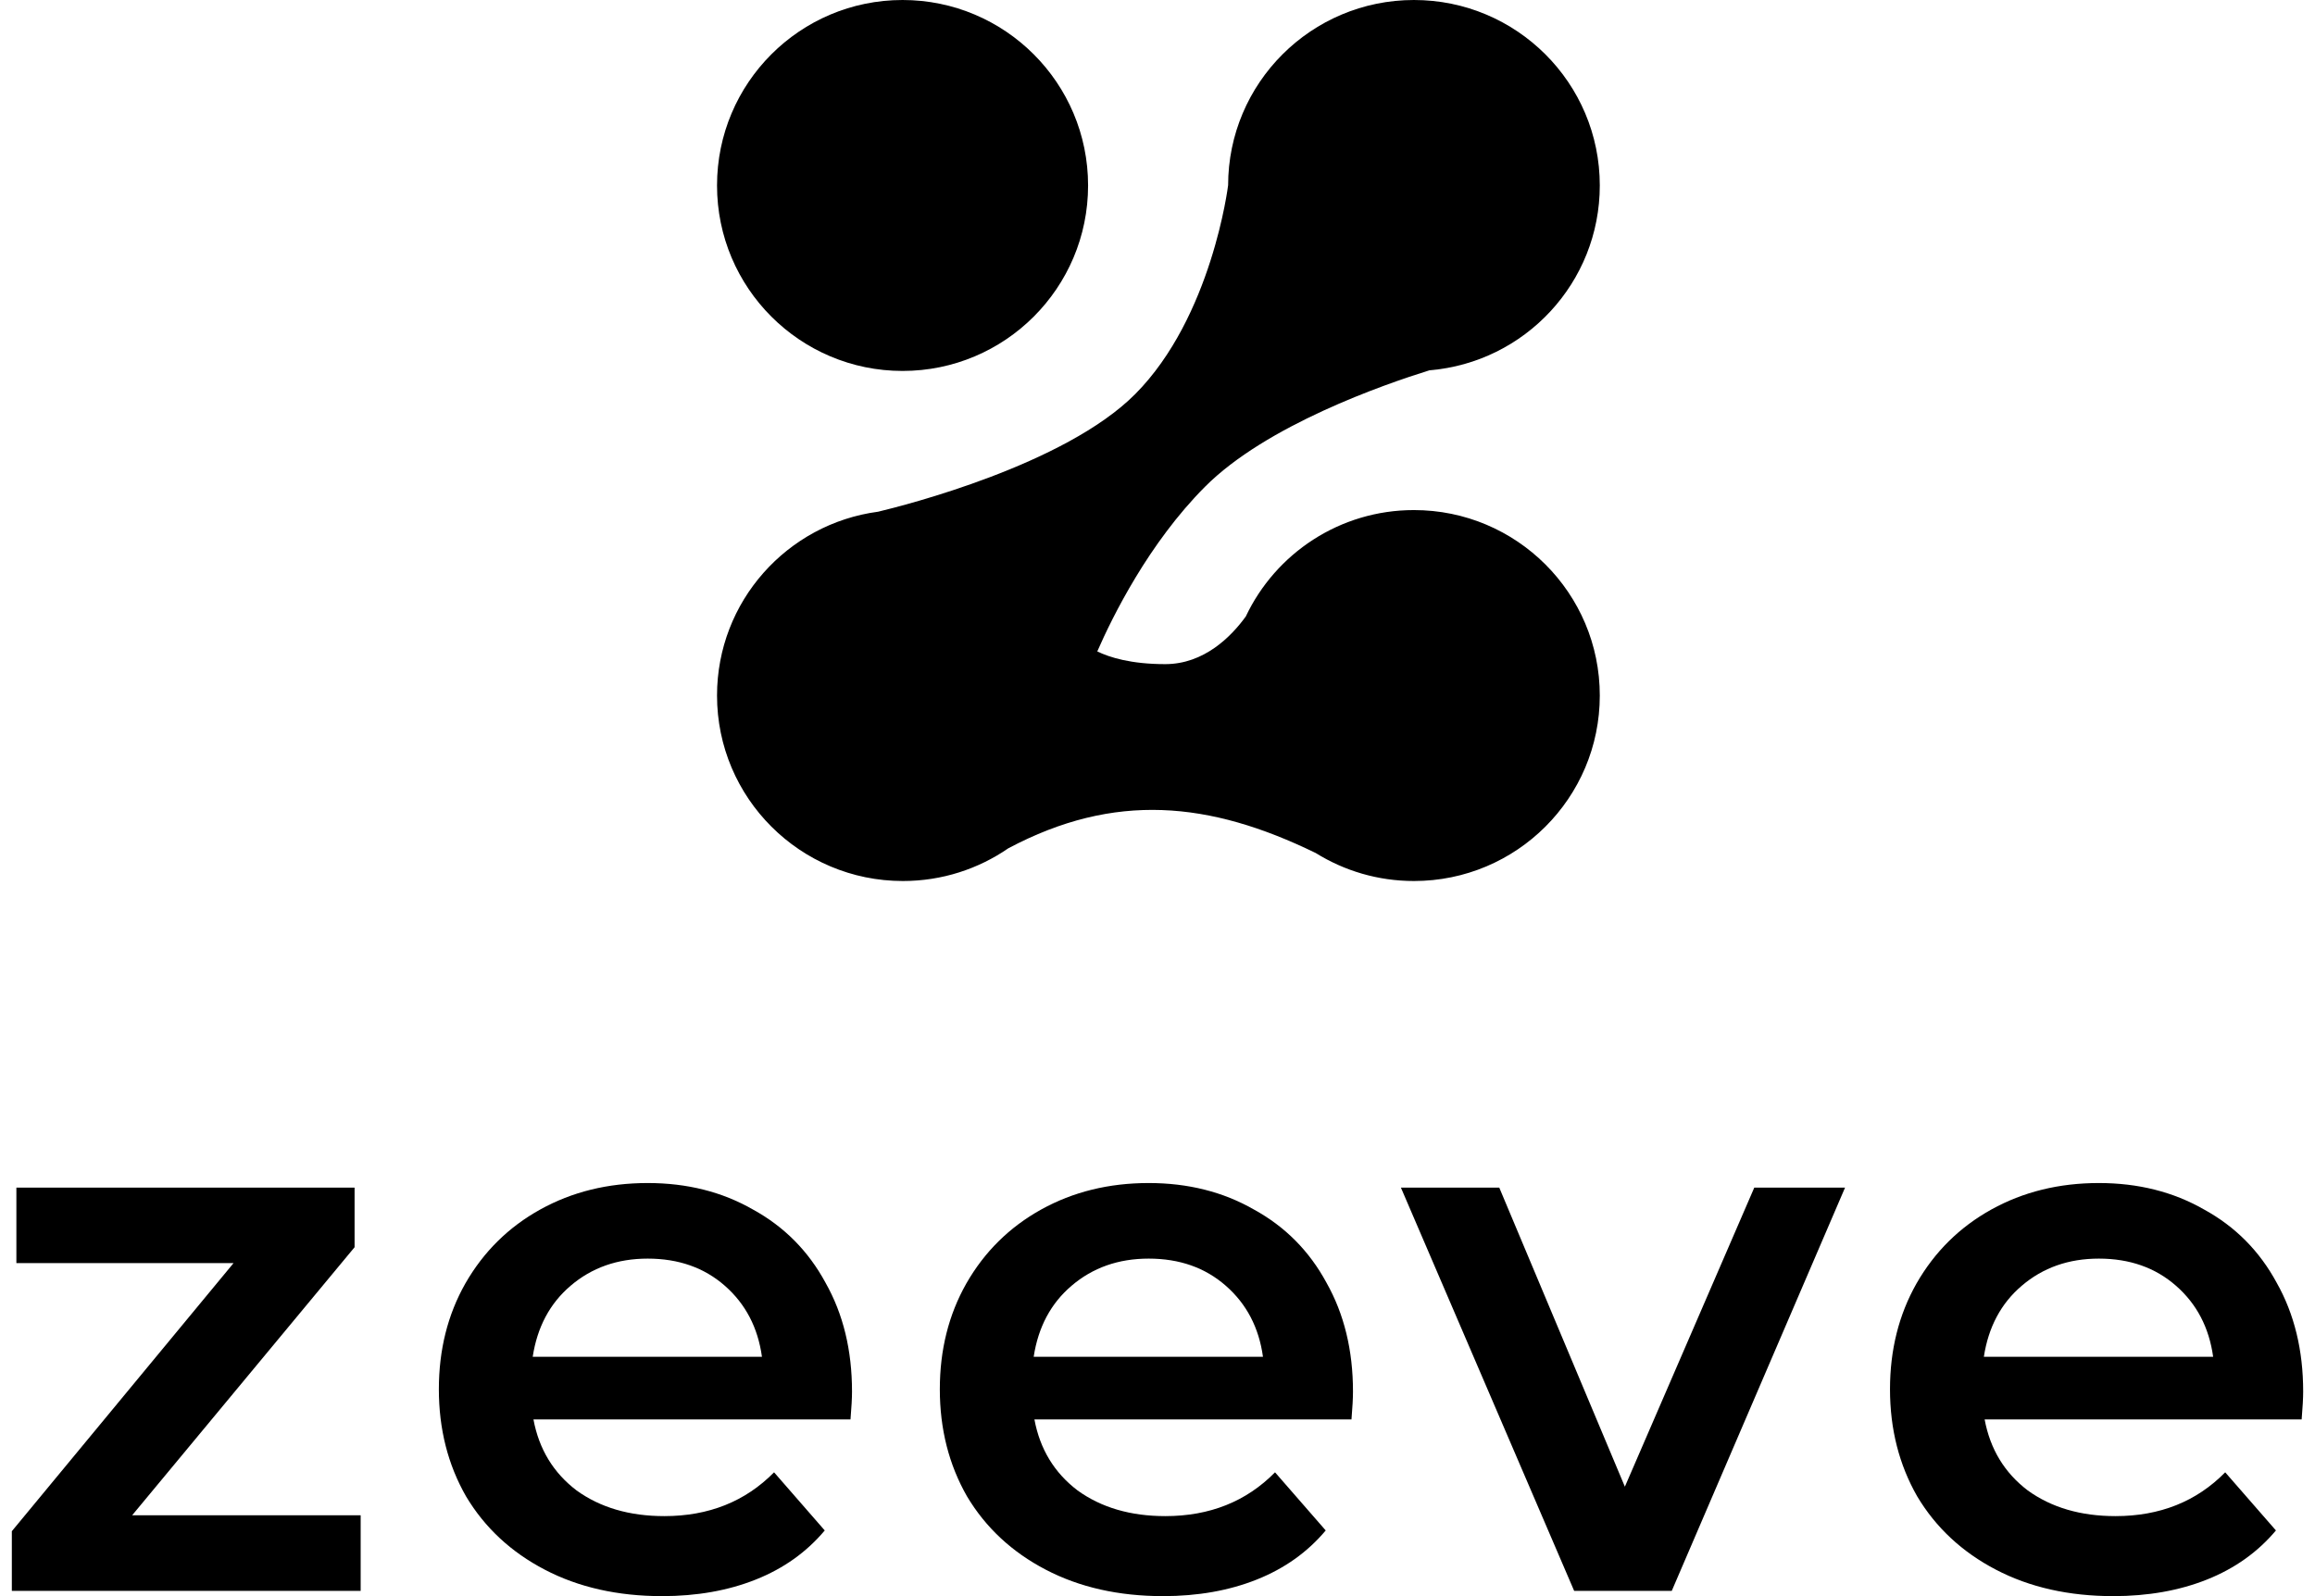
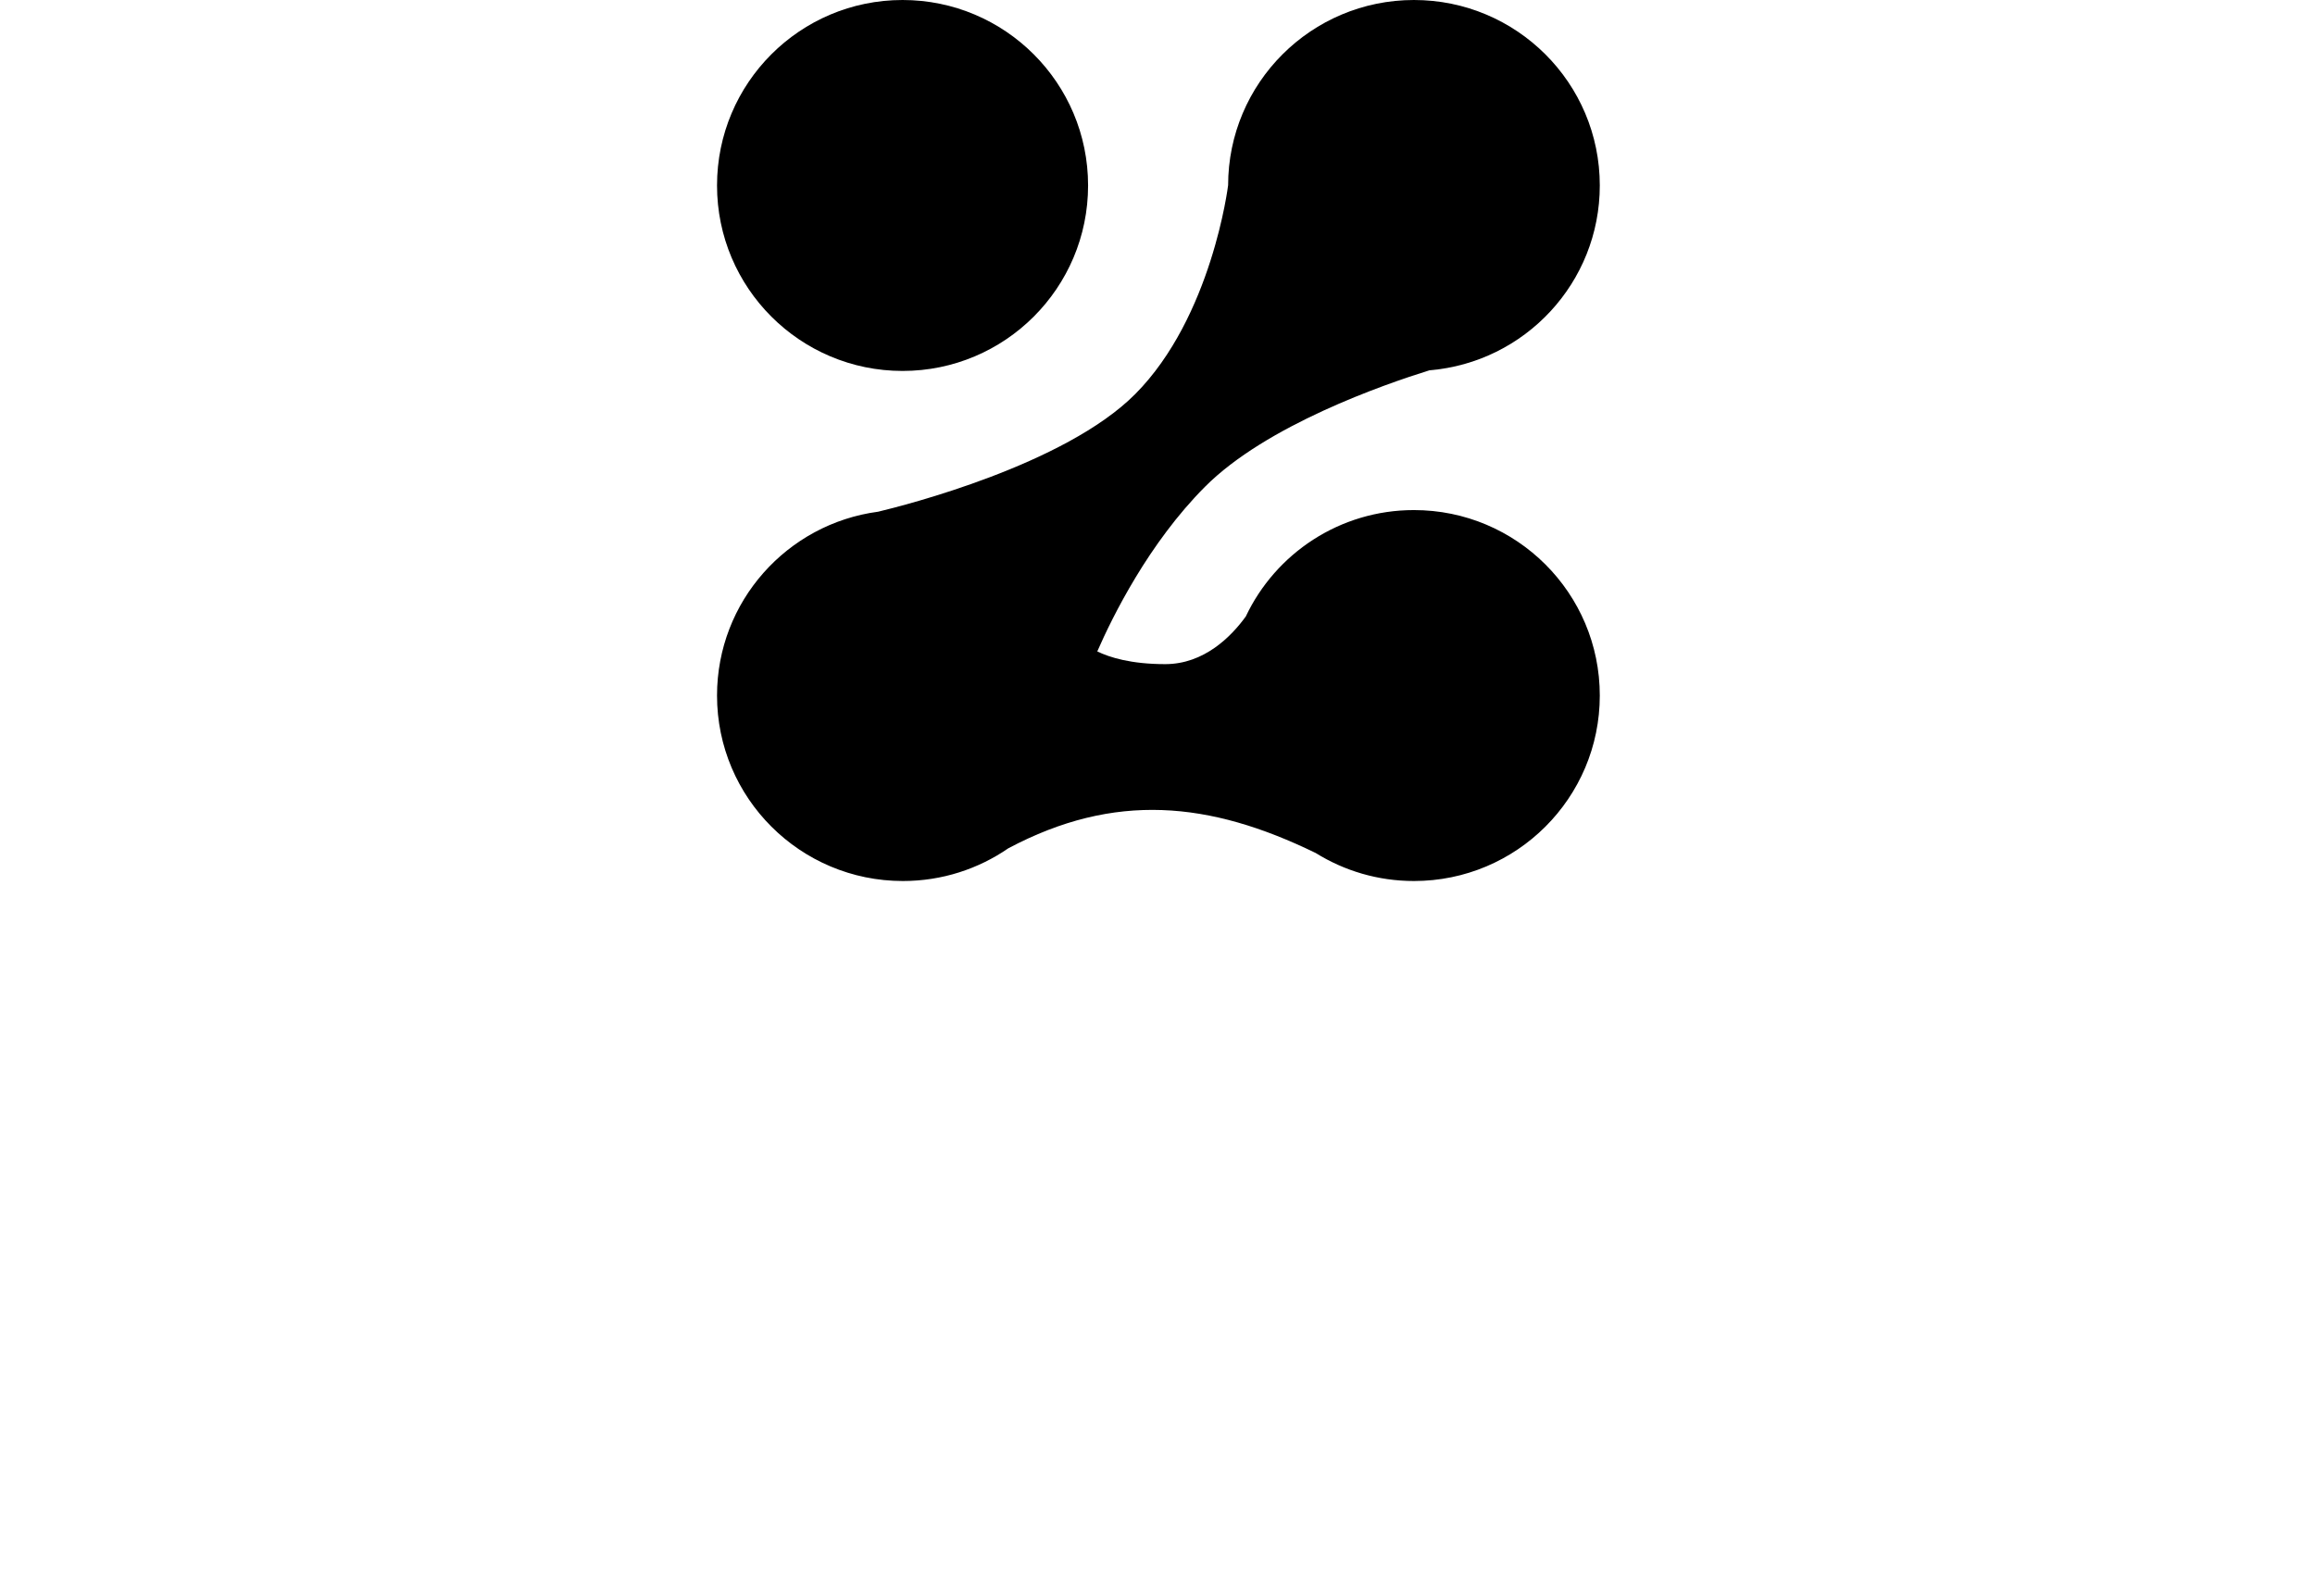
<svg xmlns="http://www.w3.org/2000/svg" width="145" height="100" viewBox="0 0 145 100" fill="none">
  <path d="M68.152 11.62C68.152 18.038 62.95 23.24 56.532 23.24C50.115 23.24 44.911 18.038 44.911 11.62C44.911 5.202 50.113 0 56.532 0C62.947 0 68.152 5.202 68.152 11.62Z" fill="black" />
-   <path fill-rule="evenodd" clip-rule="evenodd" d="M89.534 23.2C95.508 22.708 100.203 17.711 100.203 11.62C100.203 5.202 94.992 0 88.563 0C82.135 0 76.923 5.202 76.923 11.62C76.923 11.62 76.923 11.621 76.923 11.622L76.921 11.62C76.921 11.62 75.912 19.856 71.101 24.693C66.696 29.121 56.664 31.662 55.004 32.059C49.305 32.814 44.911 37.683 44.911 43.577C44.911 49.994 50.124 55.197 56.552 55.197C59.004 55.197 61.278 54.44 63.154 53.148C69.817 49.608 75.759 50.2 82.413 53.444C84.197 54.555 86.305 55.197 88.563 55.197C94.992 55.197 100.203 49.994 100.203 43.577C100.203 37.159 94.992 31.957 88.563 31.957C83.91 31.957 79.895 34.682 78.032 38.62C77.125 39.873 75.426 41.609 72.984 41.609C70.835 41.609 69.492 41.185 68.728 40.813C69.693 38.604 71.955 34.034 75.468 30.503C79.304 26.646 86.696 24.081 89.534 23.2Z" fill="black" />
-   <path d="M22.59 94.941V99.672H0.741V95.933L14.628 79.136H1.026V74.405H22.209V78.141L8.276 94.936H22.59V94.941ZM53.366 87.181C53.366 87.591 53.334 88.174 53.271 88.931H33.413C33.76 90.792 34.662 92.274 36.113 93.378C37.598 94.451 39.431 94.987 41.611 94.987C44.391 94.987 46.681 94.072 48.484 92.243L51.658 95.885C50.52 97.241 49.084 98.265 47.346 98.959C45.608 99.653 43.65 100 41.469 100C38.689 100 36.242 99.449 34.123 98.343C32.006 97.239 30.363 95.71 29.194 93.755C28.056 91.768 27.488 89.528 27.488 87.036C27.488 84.576 28.039 82.368 29.147 80.412C30.285 78.425 31.848 76.88 33.84 75.776C35.831 74.672 38.074 74.119 40.57 74.119C43.035 74.119 45.229 74.67 47.157 75.776C49.115 76.848 50.632 78.379 51.706 80.364C52.814 82.324 53.366 84.595 53.366 87.181ZM40.57 78.854C38.674 78.854 37.063 79.422 35.736 80.558C34.441 81.662 33.651 83.144 33.366 85.005H47.725C47.472 83.176 46.697 81.693 45.404 80.558C44.111 79.42 42.497 78.854 40.57 78.854ZM84.744 87.181C84.744 87.591 84.713 88.174 84.65 88.931H64.791C65.138 90.792 66.04 92.274 67.493 93.378C68.978 94.451 70.811 94.987 72.991 94.987C75.771 94.987 78.061 94.072 79.862 92.243L83.036 95.885C81.899 97.241 80.462 98.265 78.724 98.959C76.987 99.653 75.028 100 72.848 100C70.067 100 67.62 99.449 65.501 98.343C63.384 97.239 61.741 95.71 60.572 93.755C59.434 91.768 58.866 89.528 58.866 87.036C58.866 84.576 59.418 82.368 60.526 80.412C61.663 78.425 63.228 76.88 65.218 75.776C67.209 74.672 69.452 74.119 71.948 74.119C74.413 74.119 76.607 74.67 78.535 75.776C80.494 76.848 82.01 78.379 83.084 80.364C84.19 82.324 84.744 84.595 84.744 87.181ZM71.948 78.854C70.052 78.854 68.441 79.422 67.114 80.558C65.819 81.662 65.029 83.144 64.745 85.005H79.106C78.853 83.176 78.078 81.693 76.782 80.558C75.487 79.42 73.876 78.854 71.948 78.854ZM115.564 74.407L104.71 99.672H98.598L87.746 74.407H93.907L101.774 93.143L109.879 74.407H115.564ZM144.259 87.181C144.259 87.591 144.227 88.174 144.164 88.931H124.308C124.655 90.792 125.555 92.274 127.008 93.378C128.493 94.451 130.325 94.987 132.506 94.987C135.286 94.987 137.578 94.072 139.376 92.243L142.553 95.885C141.415 97.241 139.977 98.265 138.239 98.959C136.501 99.653 134.542 100 132.362 100C129.582 100 127.132 99.449 125.015 98.343C122.899 97.239 121.256 95.71 120.087 93.755C118.949 91.768 118.38 89.528 118.38 87.036C118.38 84.576 118.932 82.368 120.04 80.412C121.178 78.425 122.741 76.88 124.731 75.776C126.722 74.672 128.965 74.119 131.461 74.119C133.925 74.119 136.12 74.67 138.049 75.776C140.008 76.848 141.525 78.379 142.599 80.364C143.705 82.324 144.259 84.595 144.259 87.181ZM131.463 78.854C129.567 78.854 127.956 79.422 126.629 80.558C125.333 81.662 124.544 83.144 124.259 85.005H138.62C138.367 83.176 137.592 81.693 136.297 80.558C135.002 79.42 133.39 78.854 131.463 78.854Z" fill="black" />
+   <path fill-rule="evenodd" clip-rule="evenodd" d="M89.534 23.2C95.508 22.708 100.203 17.711 100.203 11.62C100.203 5.202 94.992 0 88.563 0C82.135 0 76.923 5.202 76.923 11.62L76.921 11.62C76.921 11.62 75.912 19.856 71.101 24.693C66.696 29.121 56.664 31.662 55.004 32.059C49.305 32.814 44.911 37.683 44.911 43.577C44.911 49.994 50.124 55.197 56.552 55.197C59.004 55.197 61.278 54.44 63.154 53.148C69.817 49.608 75.759 50.2 82.413 53.444C84.197 54.555 86.305 55.197 88.563 55.197C94.992 55.197 100.203 49.994 100.203 43.577C100.203 37.159 94.992 31.957 88.563 31.957C83.91 31.957 79.895 34.682 78.032 38.62C77.125 39.873 75.426 41.609 72.984 41.609C70.835 41.609 69.492 41.185 68.728 40.813C69.693 38.604 71.955 34.034 75.468 30.503C79.304 26.646 86.696 24.081 89.534 23.2Z" fill="black" />
</svg>